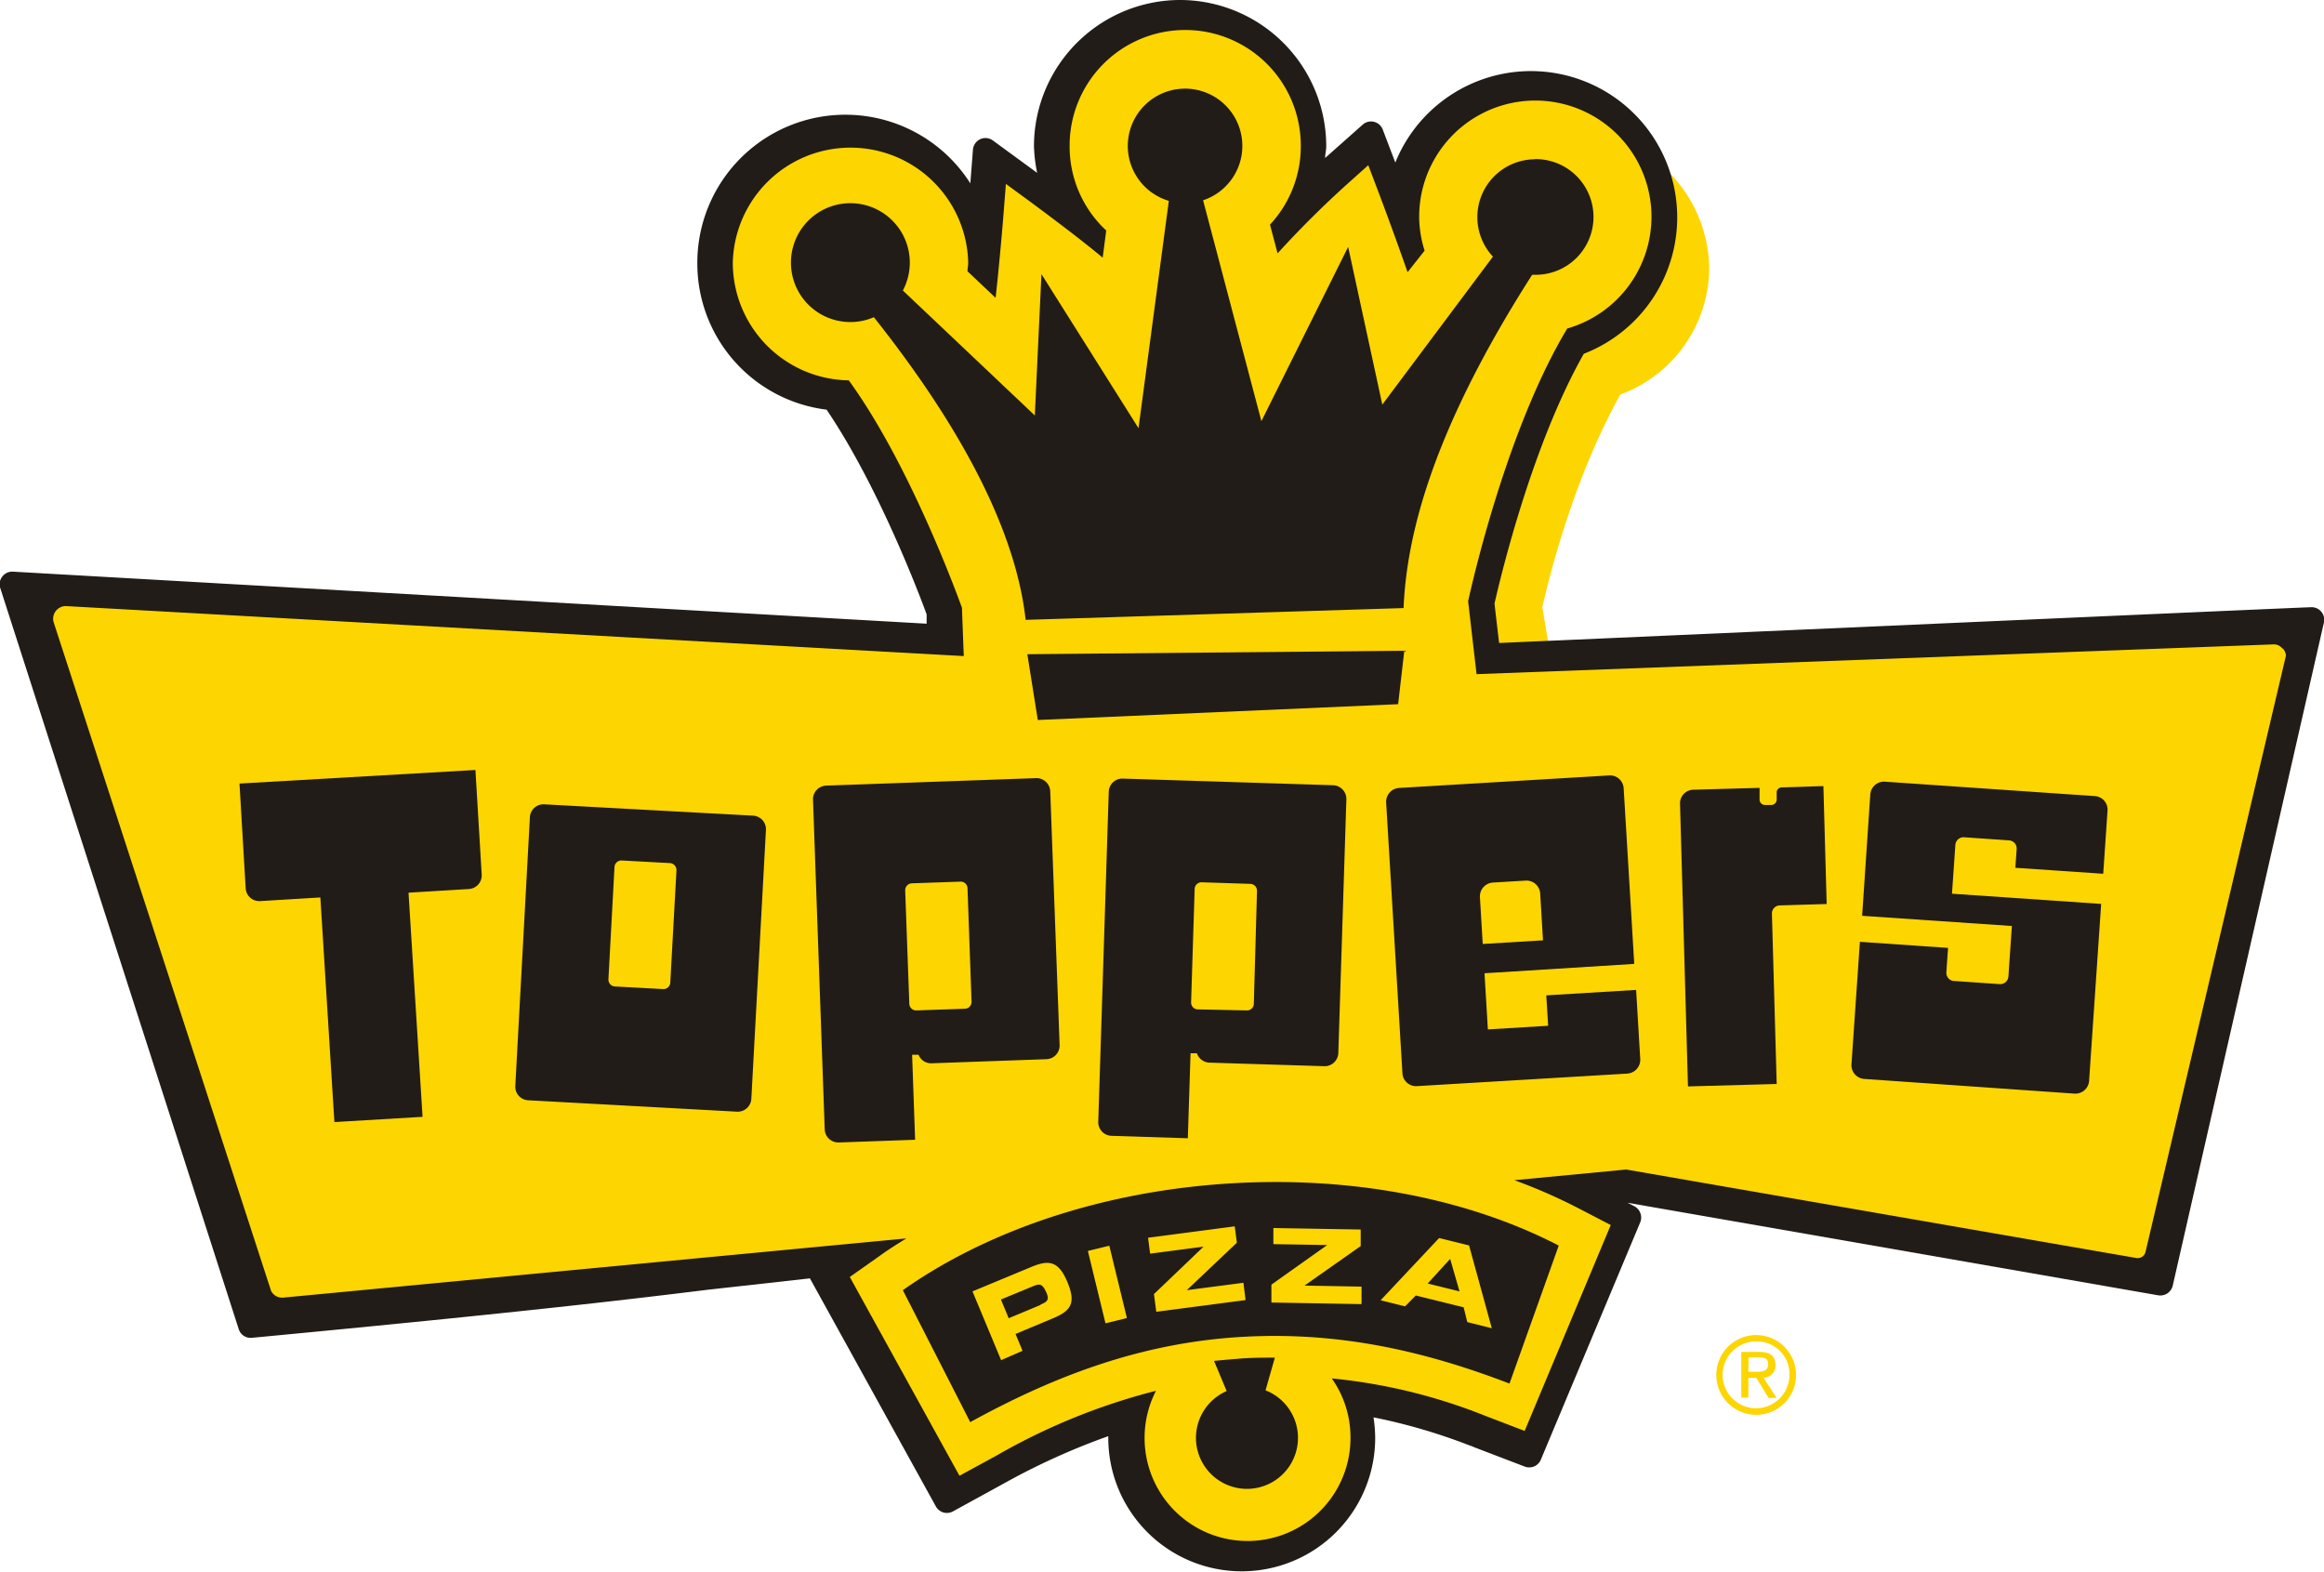
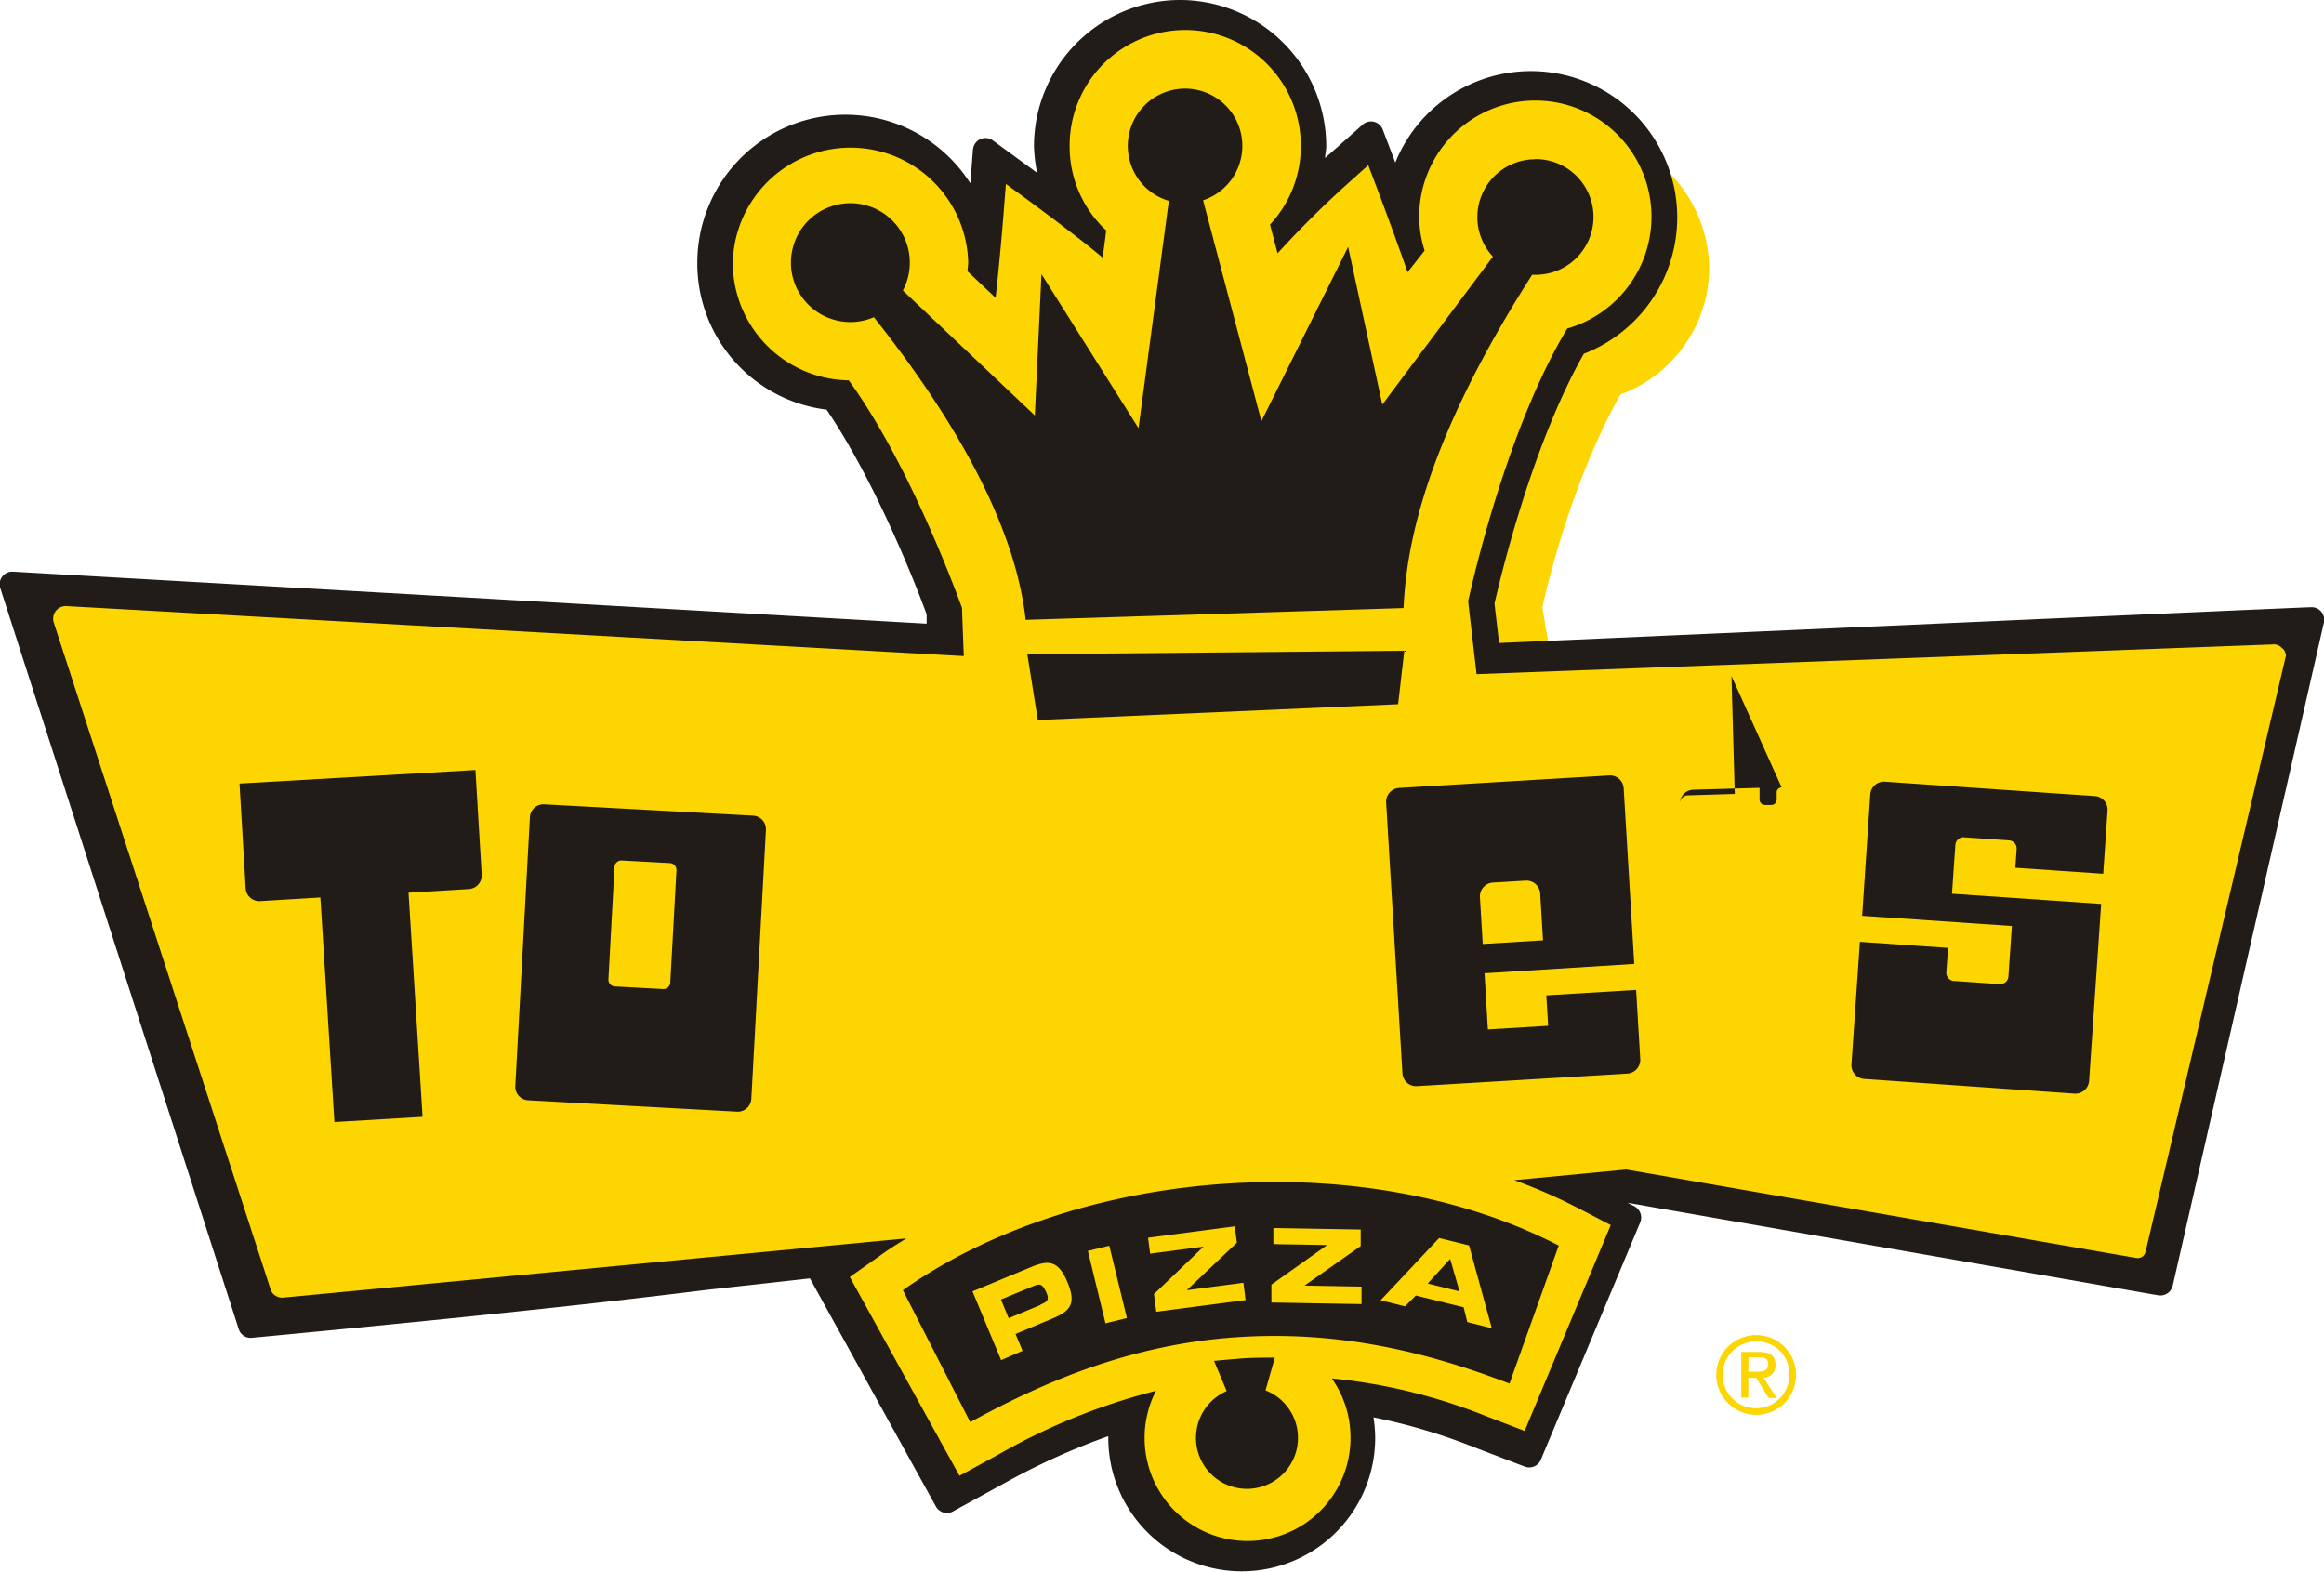
<svg xmlns="http://www.w3.org/2000/svg" id="Layer_1" data-name="Layer 1" viewBox="0 0 248.32 167.92">
  <defs>
    <style>.cls-1{fill:#fdd501;}.cls-2{fill:#211c18;}</style>
  </defs>
  <path class="cls-1" d="M489.3,255.87c-.68-4.11-1.47-8.8-1.47-8.84.65-2.93,3.27-13.67,8.34-22.73a14.51,14.51,0,0,0,9.49-13.3,14.81,14.81,0,0,0-4.33-10.46,14.3,14.3,0,0,0-9-4.14,9.77,9.77,0,0,1,2,1.53,10.37,10.37,0,0,1,3.12,7.31v.11a10.44,10.44,0,0,1-7.56,10l-.76.21-.41.69c-6.6,11-10.41,27.86-10.82,29.74l-.07.34,1.15,10Z" transform="translate(-323.03 -182.15)" />
  <path class="cls-2" d="M449,182.15h0a15.64,15.64,0,0,0-15.49,15.63,16.46,16.46,0,0,0,.34,2.84l-4.73-3.46a1.34,1.34,0,0,0-1.35-.14,1.36,1.36,0,0,0-.78,1.12s-.14,1.81-.28,3.6a15.82,15.82,0,0,0-29.17,8.51,15.73,15.73,0,0,0,13.81,15.67c5.42,8,9.74,19.27,10.69,21.87,0,.24,0,.67,0,1l-97.63-5.56a1.34,1.34,0,0,0-1.14.53,1.33,1.33,0,0,0-.21,1.23l25.48,79.18a1.33,1.33,0,0,0,1.41.92c30-2.84,40.84-4.17,48.76-5.14l10.86-1.21,13.46,24.37a1.34,1.34,0,0,0,1.82.53l5.67-3.11a73.39,73.39,0,0,1,10.93-4.93s0,.18,0,.18a14.26,14.26,0,0,0,28.52,0,15.41,15.41,0,0,0-.18-2.19A61.76,61.76,0,0,1,480,336.57a6,6,0,0,1,.59.23l5.36,2.05a1.34,1.34,0,0,0,1.72-.74l10.62-25.36a1.32,1.32,0,0,0,.1-.51,1.37,1.37,0,0,0-.72-1.2l-.74-.38,56.71,9.89a1.36,1.36,0,0,0,1.54-1l16.16-70.88a1.33,1.33,0,0,0-.28-1.16,1.34,1.34,0,0,0-1.09-.48c-.8,0-75.9,3.36-86.76,3.82-.17-1.44-.46-3.89-.49-4.22.71-3.12,4.05-17,9.54-26.68a15.63,15.63,0,1,0-20.14-20.43L470.78,196a1.34,1.34,0,0,0-2.16-.52l-4,3.55c0-.41.12-.82.12-1.25A15.64,15.64,0,0,0,449,182.15Z" transform="translate(-323.03 -182.15)" />
  <path class="cls-1" d="M433.08,317.58l-6.14,2.55,3.06,7.35,2.29-1-.75-1.8,3.85-1.61c2-.82,2.68-1.57,1.69-3.94S435,316.76,433.08,317.58Zm1.13,4-3.4,1.42-.83-2,3.41-1.41c.75-.31,1-.28,1.41.59S434.91,321.25,434.21,321.54Zm132.7-70.13A1.15,1.15,0,0,0,566,251l-85.2,3.18c-.45-3.91-.87-7.53-.9-7.79.5-2.27,4.2-18.5,10.59-29.14a12.43,12.43,0,0,0,9-11.89v-.11a12.41,12.41,0,0,0-24.82.11v.12a12.23,12.23,0,0,0,.58,3.45l-1.82,2.3c-1.41-4.05-3.18-8.76-3.28-9l-.92-2.43-1.93,1.73a105.1,105.1,0,0,0-7.76,7.69l-.81-3.07a12.27,12.27,0,0,0,3.29-8.38v-.12a12.35,12.35,0,0,0-24.7.11v.12a12.24,12.24,0,0,0,3.7,8.7l.21.19c-.08.66-.19,1.46-.38,2.91-1.79-1.5-4.37-3.48-7.77-6l-2.57-1.88-.25,3.17c0,.07-.41,5.1-.85,9l-3-2.83c0-.31.07-.62.07-.93v-.11a12.58,12.58,0,0,0-25.15.11v.13a12.58,12.58,0,0,0,12.39,12.45c6.36,8.74,11.39,22.36,12.1,24.31,0,.17.08,2.32.19,5.15l-95.92-5.34a1.35,1.35,0,0,0-1.32,1.75L352,320.09a1.33,1.33,0,0,0,1.25.71l66.63-6.33c-1,.61-2,1.24-2.9,1.9l-3.15,2.22,11.72,21.24,4-2.18a67.44,67.44,0,0,1,17-6.9,10.92,10.92,0,0,0-1.22,5v.1a11,11,0,0,0,22-.1v-.1a10.9,10.9,0,0,0-2-6.22,59.56,59.56,0,0,1,16.41,4l4.2,1.61,9.2-22-3.45-1.79a57.83,57.83,0,0,0-6.85-3l11.95-1.14,54.49,9.45a.86.86,0,0,0,1-.65l15-63.69A1.14,1.14,0,0,0,566.91,251.41Zm-77.34,63.82-5.25,14.71c-8.64-3.31-18.11-5.7-29.18-4.95s-20.32,4.62-28.44,9.07L419.5,320c8.79-6.2,20.88-10.45,34.42-11.37S480,310.27,489.57,315.23Zm-50.3.54,1.88,7.73,2.29-.56-1.88-7.73ZM449.84,320l5.35-5.07-.23-1.75-9.26,1.22.22,1.7,5.71-.75-5.3,5.07.25,1.89,9.54-1.25-.23-1.85Zm24.47.57,5.11,1.26.39,1.58,2.62.66L480,315.22l-3.2-.79-6.25,6.65,2.61.65Zm3.67-3.91,1,3.47-3.4-.84Zm-19.1,2.75,0,1.91,9.63.17,0-1.87-6.09-.11,6-4.22,0-1.77-9.33-.16,0,1.72,5.75.1Z" transform="translate(-323.03 -182.15)" />
  <path class="cls-2" d="M403.5,269.3l-22.32-1.21a1.45,1.45,0,0,0-1.53,1.37l-1.56,28.72a1.45,1.45,0,0,0,1.37,1.53l22.32,1.22a1.46,1.46,0,0,0,1.53-1.37l1.56-28.73A1.45,1.45,0,0,0,403.5,269.3Zm-8.85,17.84a.73.73,0,0,1-.76.69l-5.16-.28a.73.73,0,0,1-.69-.77l.65-12a.74.74,0,0,1,.77-.69l5.16.28a.74.74,0,0,1,.69.77Z" transform="translate(-323.03 -182.15)" />
  <path class="cls-2" d="M348.62,265.87l.66,11.2a1.46,1.46,0,0,0,1.54,1.36l6.44-.39,1.5,24,9.42-.56-1.5-23.95,6.45-.39a1.46,1.46,0,0,0,1.37-1.54l-.67-11.18Z" transform="translate(-323.03 -182.15)" />
-   <path class="cls-2" d="M433.77,265.29l-22.46.8a1.46,1.46,0,0,0-1.41,1.52l1.25,35.2a1.46,1.46,0,0,0,1.51,1.41l8.15-.29-.32-9.08.69,0a1.44,1.44,0,0,0,1.4.91l12.26-.44a1.46,1.46,0,0,0,1.41-1.51l-1-27.08A1.47,1.47,0,0,0,433.77,265.29Zm-6.93,23.88a.73.73,0,0,1-.7.76l-5.2.18a.73.73,0,0,1-.75-.71l-.44-12.11a.74.74,0,0,1,.71-.76l5.2-.18a.73.73,0,0,1,.75.71Z" transform="translate(-323.03 -182.15)" />
-   <path class="cls-2" d="M465.47,266.05,443,265.34a1.45,1.45,0,0,0-1.5,1.41L440.38,302a1.46,1.46,0,0,0,1.42,1.51l8.15.26.29-9.08.68,0a1.47,1.47,0,0,0,1.34,1l12.26.38a1.46,1.46,0,0,0,1.51-1.41l.86-27.08A1.47,1.47,0,0,0,465.47,266.05ZM457,289.4a.72.72,0,0,1-.75.71L451,290a.73.73,0,0,1-.7-.75l.38-12.12a.73.73,0,0,1,.75-.71l5.2.17a.73.73,0,0,1,.71.75Z" transform="translate(-323.03 -182.15)" />
  <path class="cls-2" d="M497.85,287.92l-9.6.58.2,3.25-6.44.39-.36-6,16-1-1.13-18.75A1.46,1.46,0,0,0,495,265l-22.48,1.34a1.48,1.48,0,0,0-1.38,1.56l1.74,28.93a1.46,1.46,0,0,0,1.55,1.37l22.48-1.34a1.48,1.48,0,0,0,1.38-1.56ZM481.16,278a1.48,1.48,0,0,1,1.38-1.55l3.51-.21a1.47,1.47,0,0,1,1.55,1.38l.3,5-6.44.39Z" transform="translate(-323.03 -182.15)" />
  <path class="cls-2" d="M547.76,275.51l.46-6.74a1.45,1.45,0,0,0-1.36-1.56l-22.43-1.54a1.47,1.47,0,0,0-1.56,1.37L522,280l16,1.09-.37,5.39a.88.88,0,0,1-.94.82l-4.79-.33A.88.88,0,0,1,531,286l.18-2.57-9.42-.65-.9,13.09a1.47,1.47,0,0,0,1.36,1.56L544.68,299a1.47,1.47,0,0,0,1.57-1.35l1.29-18.92-15.94-1.09.36-5.22a.88.88,0,0,1,.94-.81l4.79.33a.87.87,0,0,1,.82.93l-.14,2Z" transform="translate(-323.03 -182.15)" />
-   <path class="cls-2" d="M513.4,266.28a.55.55,0,0,0-.53.48l0,.85a.58.58,0,0,1-.56.55l-.67,0a.58.58,0,0,1-.6-.56l0-1.27-7.09.2a1.45,1.45,0,0,0-1.41,1.49l.85,30.21,9.48-.26-.51-18.19a.86.86,0,0,1,.85-.89l5-.15-.35-12.6Z" transform="translate(-323.03 -182.15)" />
+   <path class="cls-2" d="M513.4,266.28a.55.55,0,0,0-.53.48l0,.85a.58.58,0,0,1-.56.55l-.67,0a.58.58,0,0,1-.6-.56l0-1.27-7.09.2a1.45,1.45,0,0,0-1.41,1.49a.86.86,0,0,1,.85-.89l5-.15-.35-12.6Z" transform="translate(-323.03 -182.15)" />
  <path class="cls-2" d="M433.92,259.08l38.5-1.69.66-5.71-40.28.37ZM487,199.17a6.18,6.18,0,0,0-4.45,10.4l-11.82,15.81-3.65-16.85-9.27,18.62-6.23-23.6a6.12,6.12,0,1,0-3.66.06l-3.24,24.29-10.37-16.46-.71,15.1-14.1-13.35a6.35,6.35,0,1,0-5.54,3.37,6.24,6.24,0,0,0,2.44-.52c12.2,15.36,15.51,25.86,16.22,32.34L473,247.12c.31-7,2.53-18.09,13.74-35.61l.43,0a6.18,6.18,0,0,0-.11-12.36Z" transform="translate(-323.03 -182.15)" />
  <path class="cls-2" d="M458.25,330.71l1-3.5c-1.35,0-2.74,0-4.15.14-.79.06-1.57.13-2.35.21l1.35,3.22a5.45,5.45,0,1,0,4.17-.07Z" transform="translate(-323.03 -182.15)" />
  <path class="cls-1" d="M510.75,324.8a4.26,4.26,0,1,1-4.33,4.24A4.25,4.25,0,0,1,510.75,324.8Zm0,.68a3.57,3.57,0,1,0,3.48,3.56A3.46,3.46,0,0,0,510.75,325.48Zm-.91,6h-.75V326.6H511c1.17,0,1.74.43,1.74,1.4a1.28,1.28,0,0,1-1.28,1.35l1.4,2.16H512l-1.31-2.14h-.85Zm0-2.76h.9c.92,0,1.22-.26,1.22-.8s-.23-.74-1.1-.74h-1Z" transform="translate(-323.03 -182.15)" />
</svg>